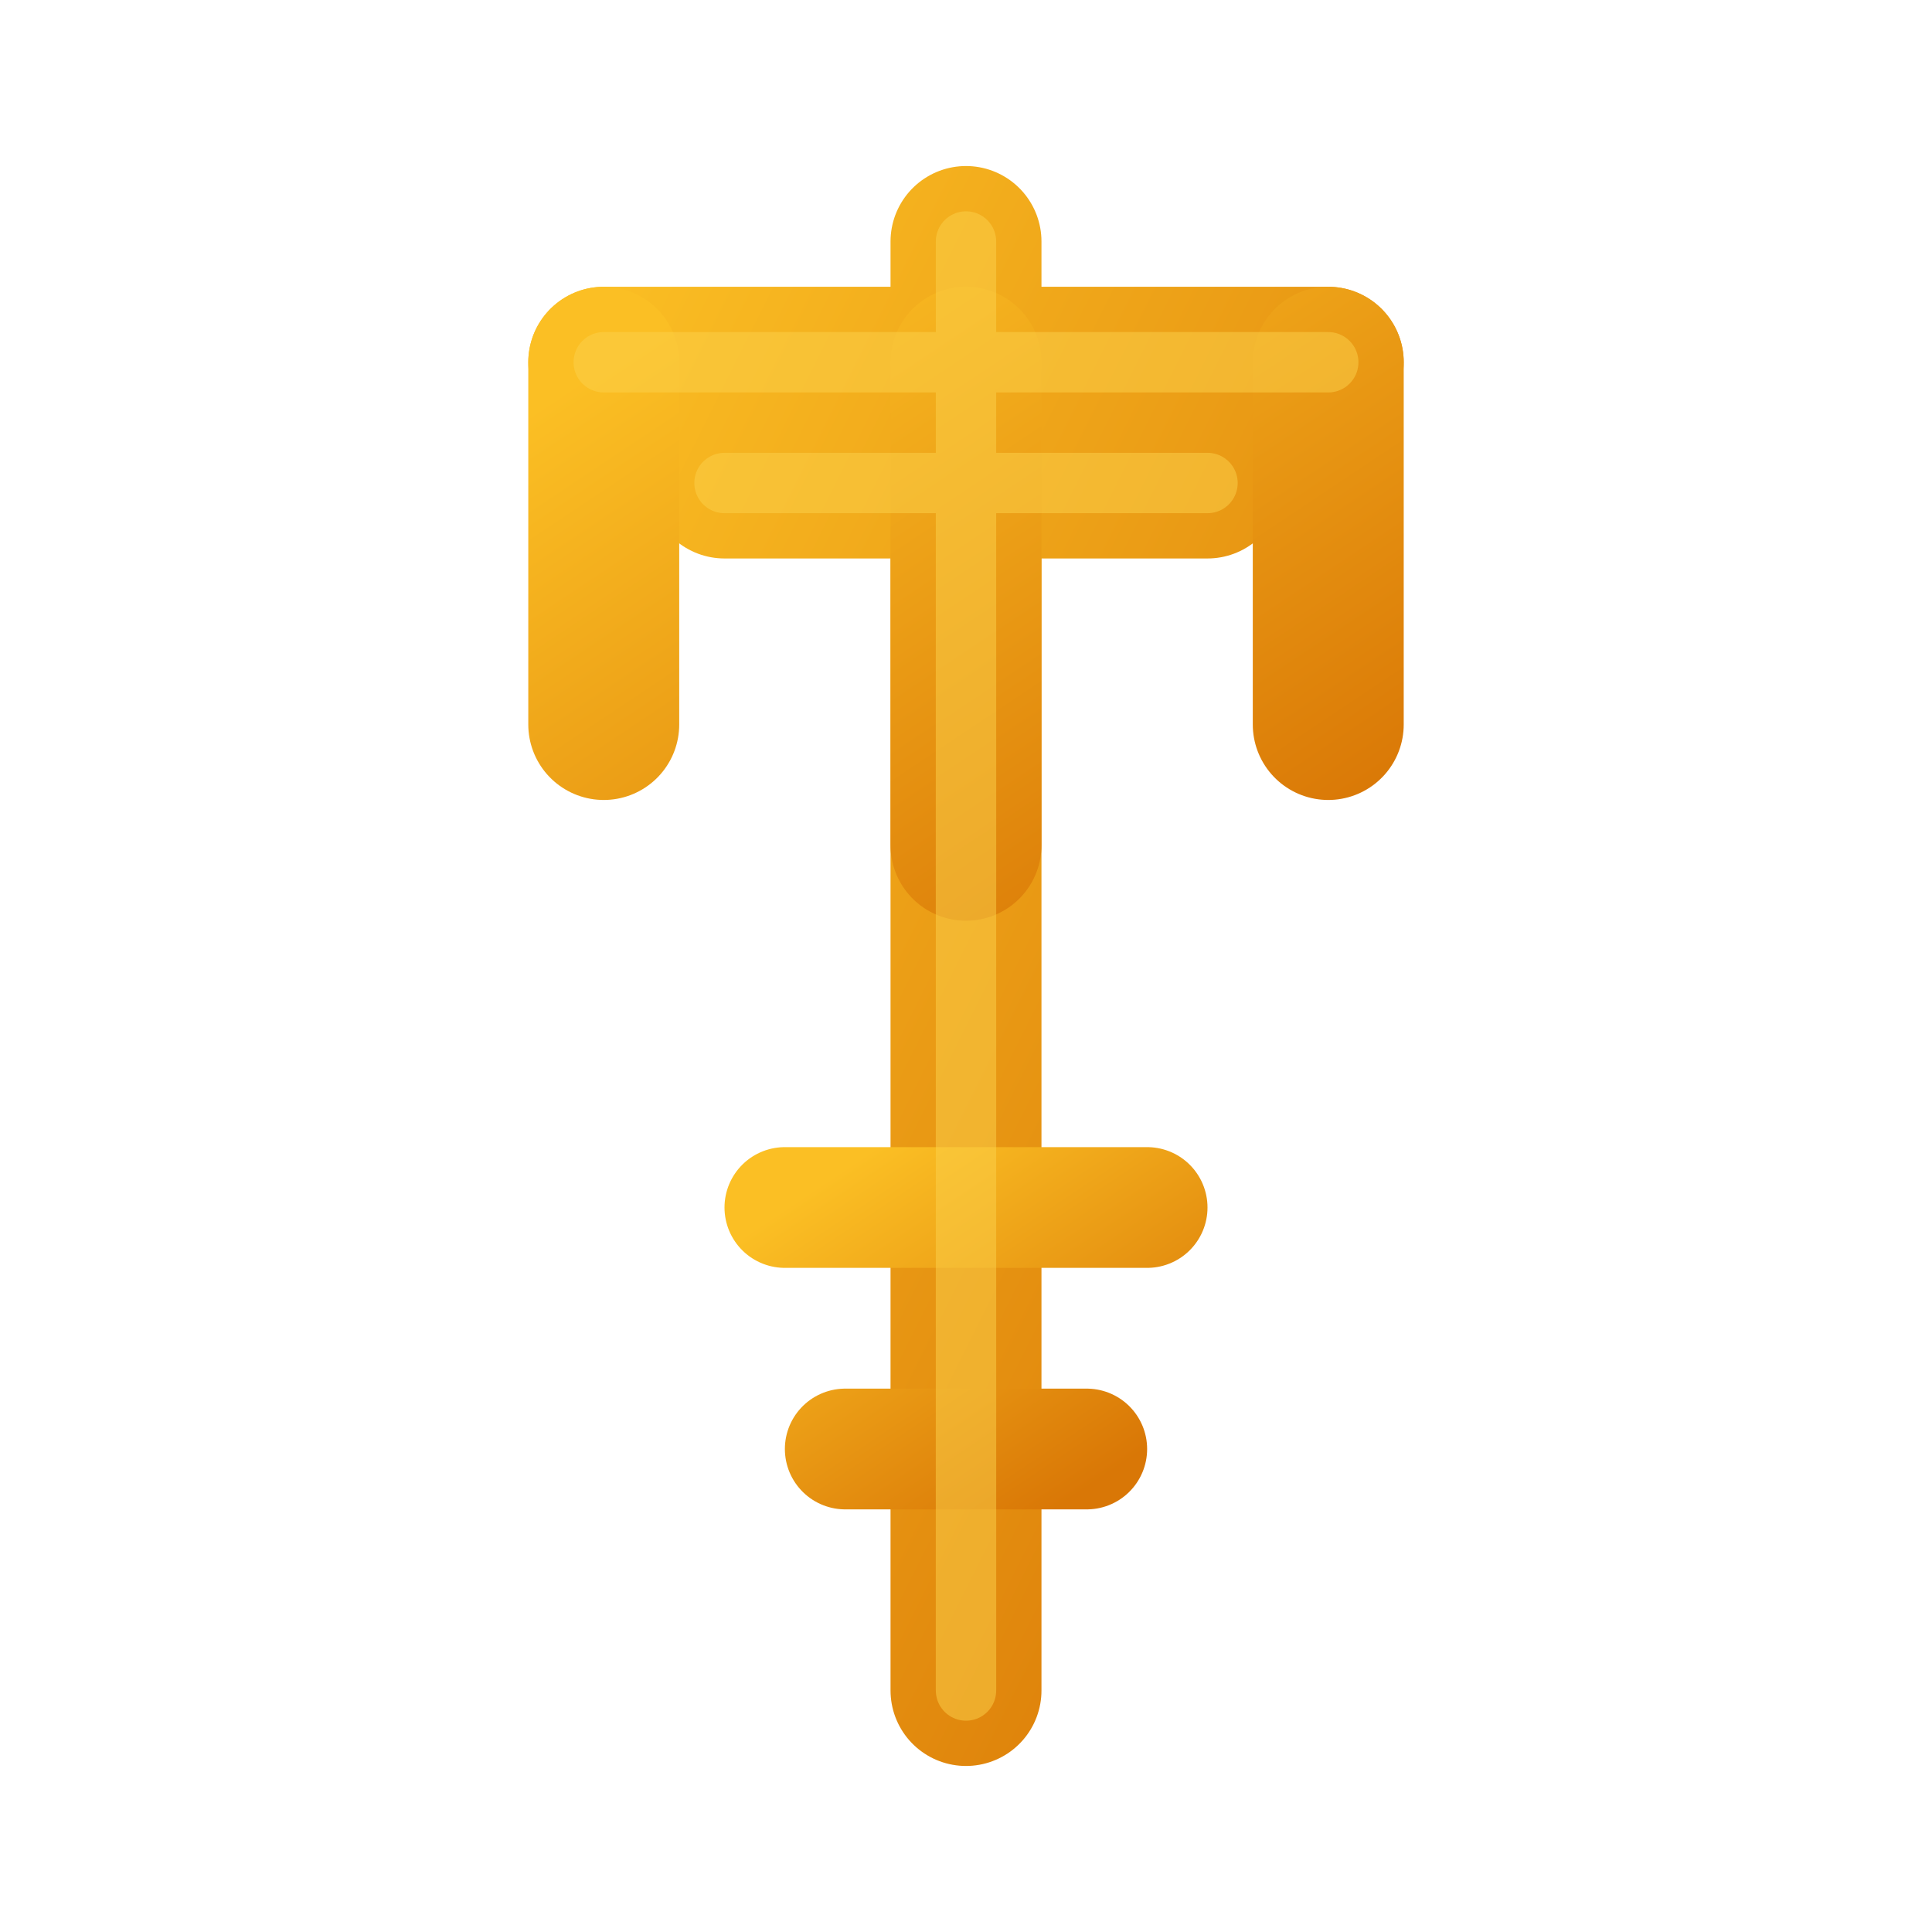
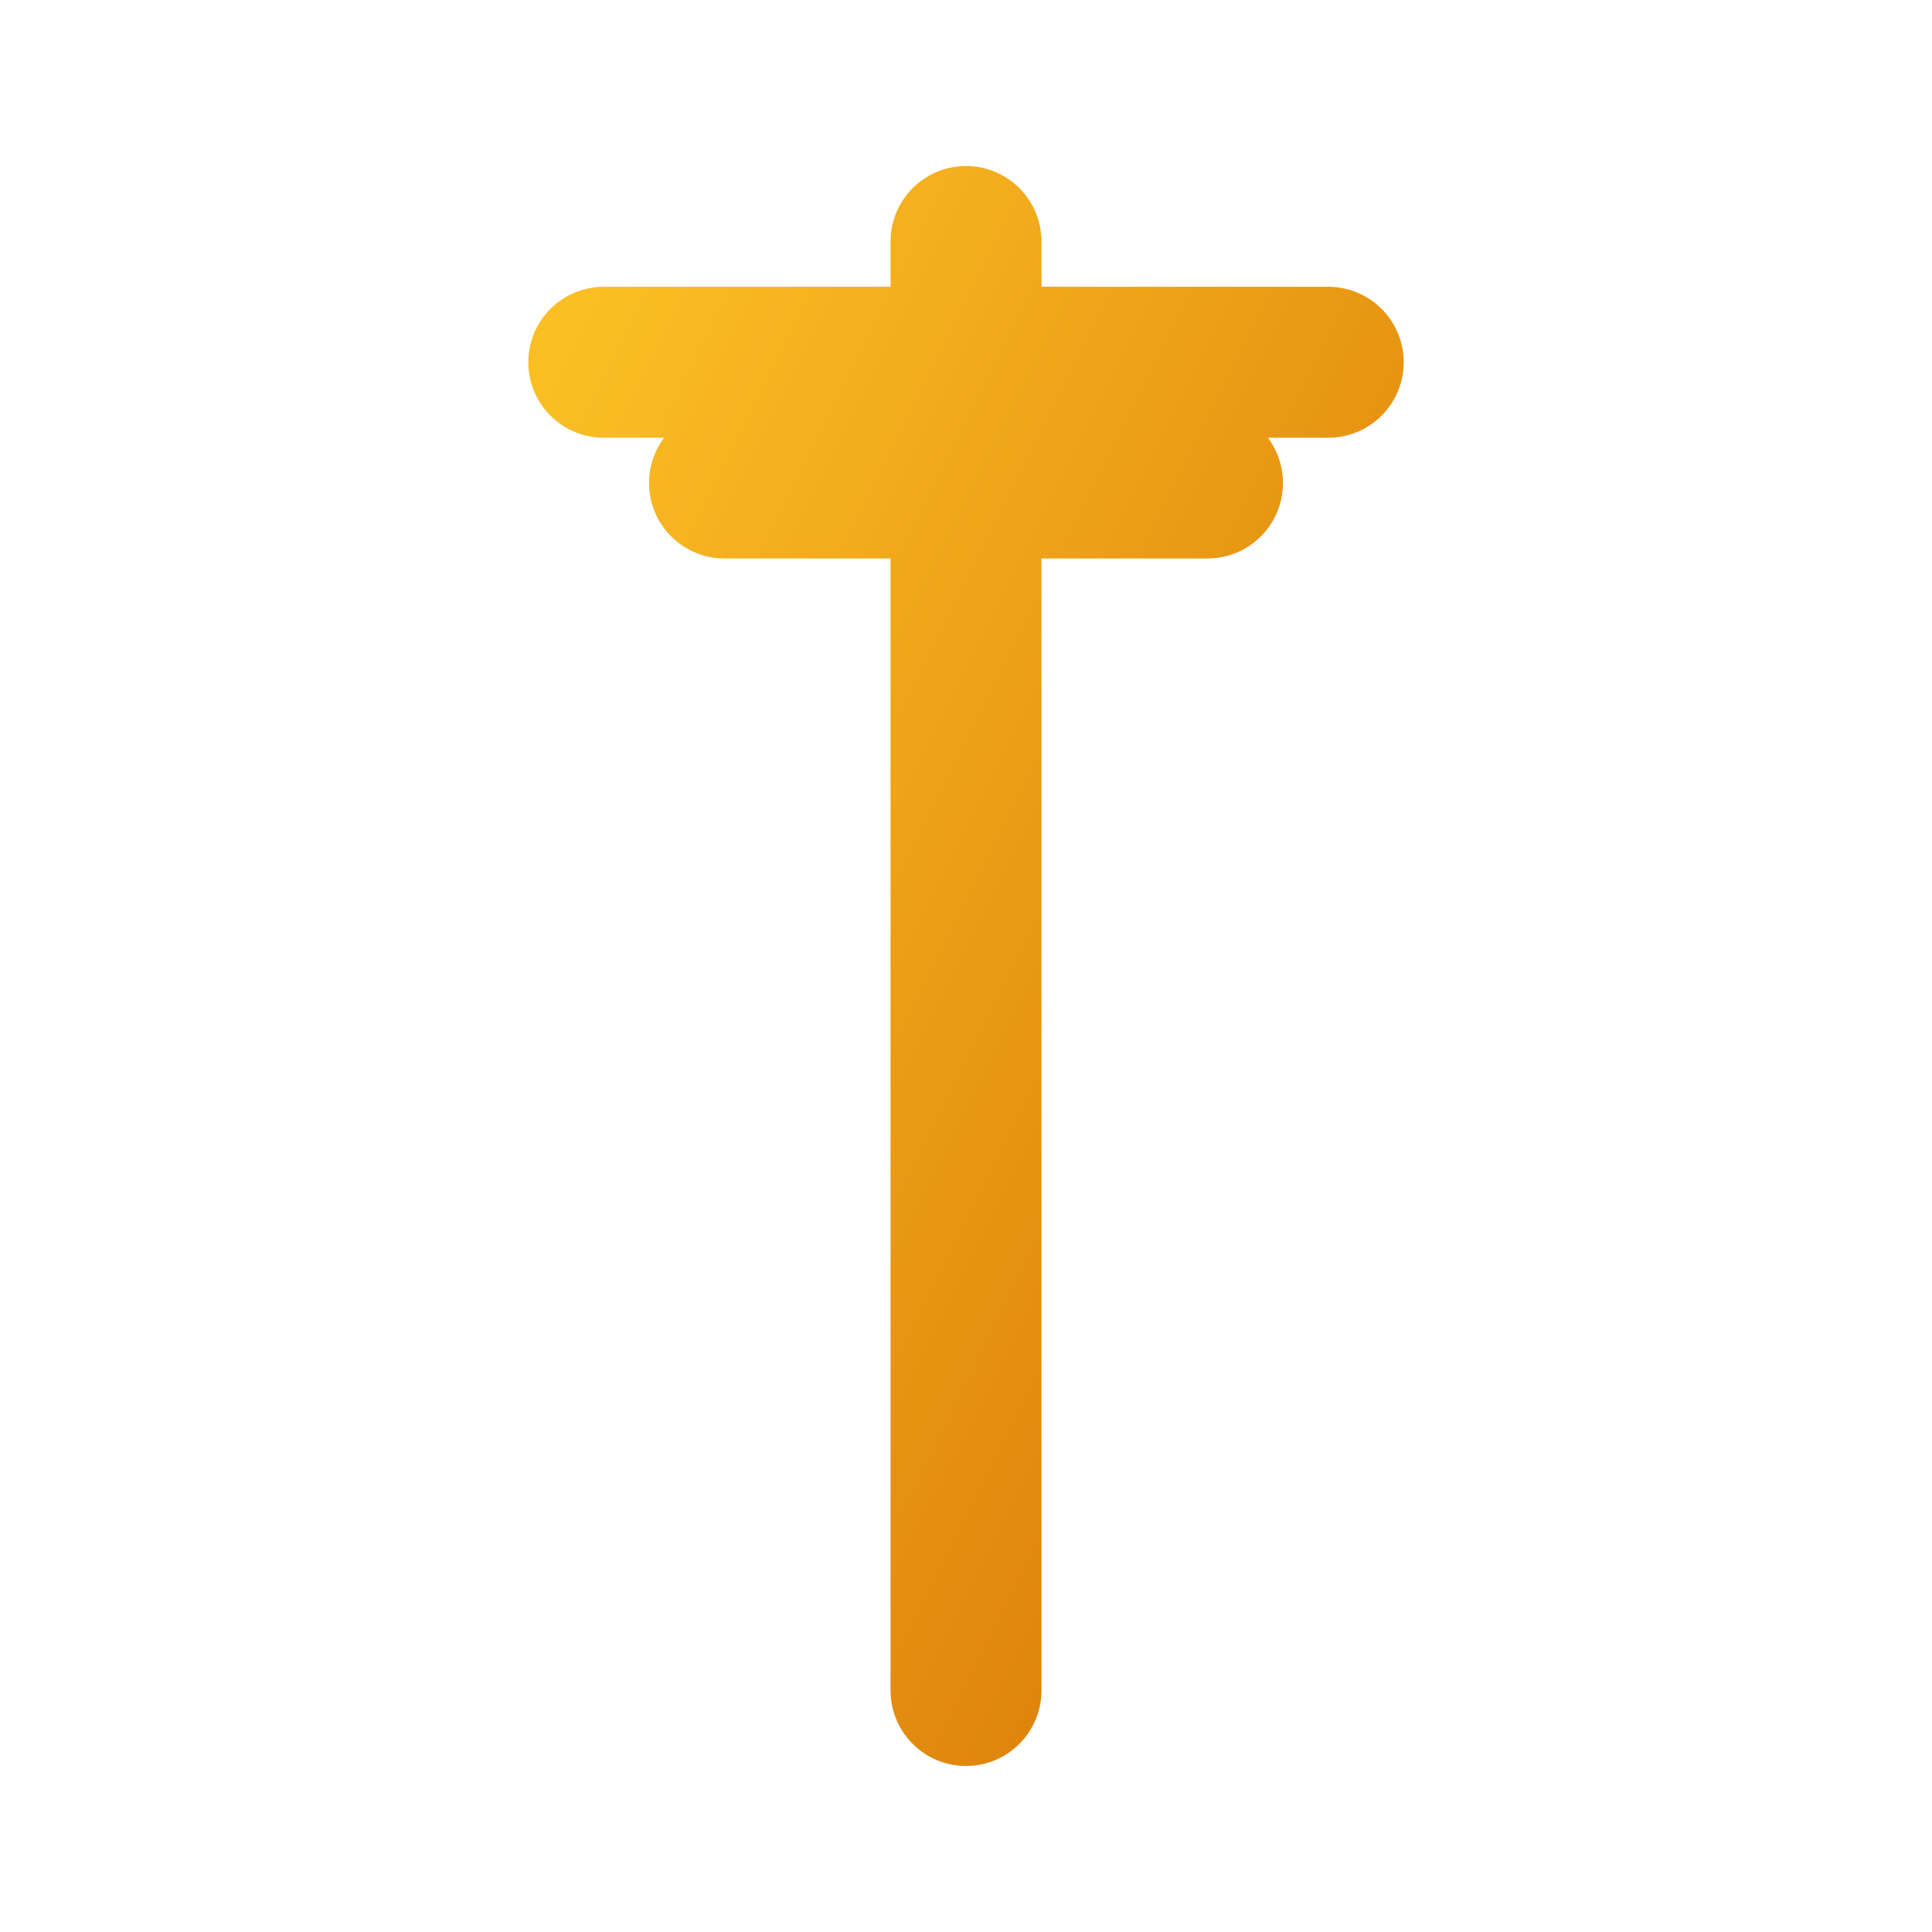
<svg xmlns="http://www.w3.org/2000/svg" width="32" height="32" viewBox="0 0 32 32" fill="none">
  <defs>
    <linearGradient id="bgGradient" x1="0%" y1="0%" x2="100%" y2="100%">
      <stop offset="0%" style="stop-color:#1a1a1a;stop-opacity:0.9" />
      <stop offset="100%" style="stop-color:#000000;stop-opacity:0.95" />
    </linearGradient>
    <linearGradient id="goldGradient" x1="0%" y1="0%" x2="100%" y2="100%">
      <stop offset="0%" style="stop-color:#fbbf24" />
      <stop offset="100%" style="stop-color:#d97706" />
    </linearGradient>
  </defs>
  <path d="M16 4 L16 28 M12 8 L20 8 M10 6 L22 6" stroke="url(#goldGradient)" stroke-width="2.5" stroke-linecap="round" stroke-linejoin="round" />
-   <path d="M10 6 L10 12 M16 6 L16 14 M22 6 L22 12" stroke="url(#goldGradient)" stroke-width="2.5" stroke-linecap="round" />
-   <path d="M13 20 L19 20 M14 24 L18 24" stroke="url(#goldGradient)" stroke-width="2" stroke-linecap="round" />
-   <path d="M16 4 L16 28 M12 8 L20 8 M10 6 L22 6" stroke="#fcd34d" stroke-width="1" stroke-linecap="round" stroke-linejoin="round" opacity="0.5" />
</svg>